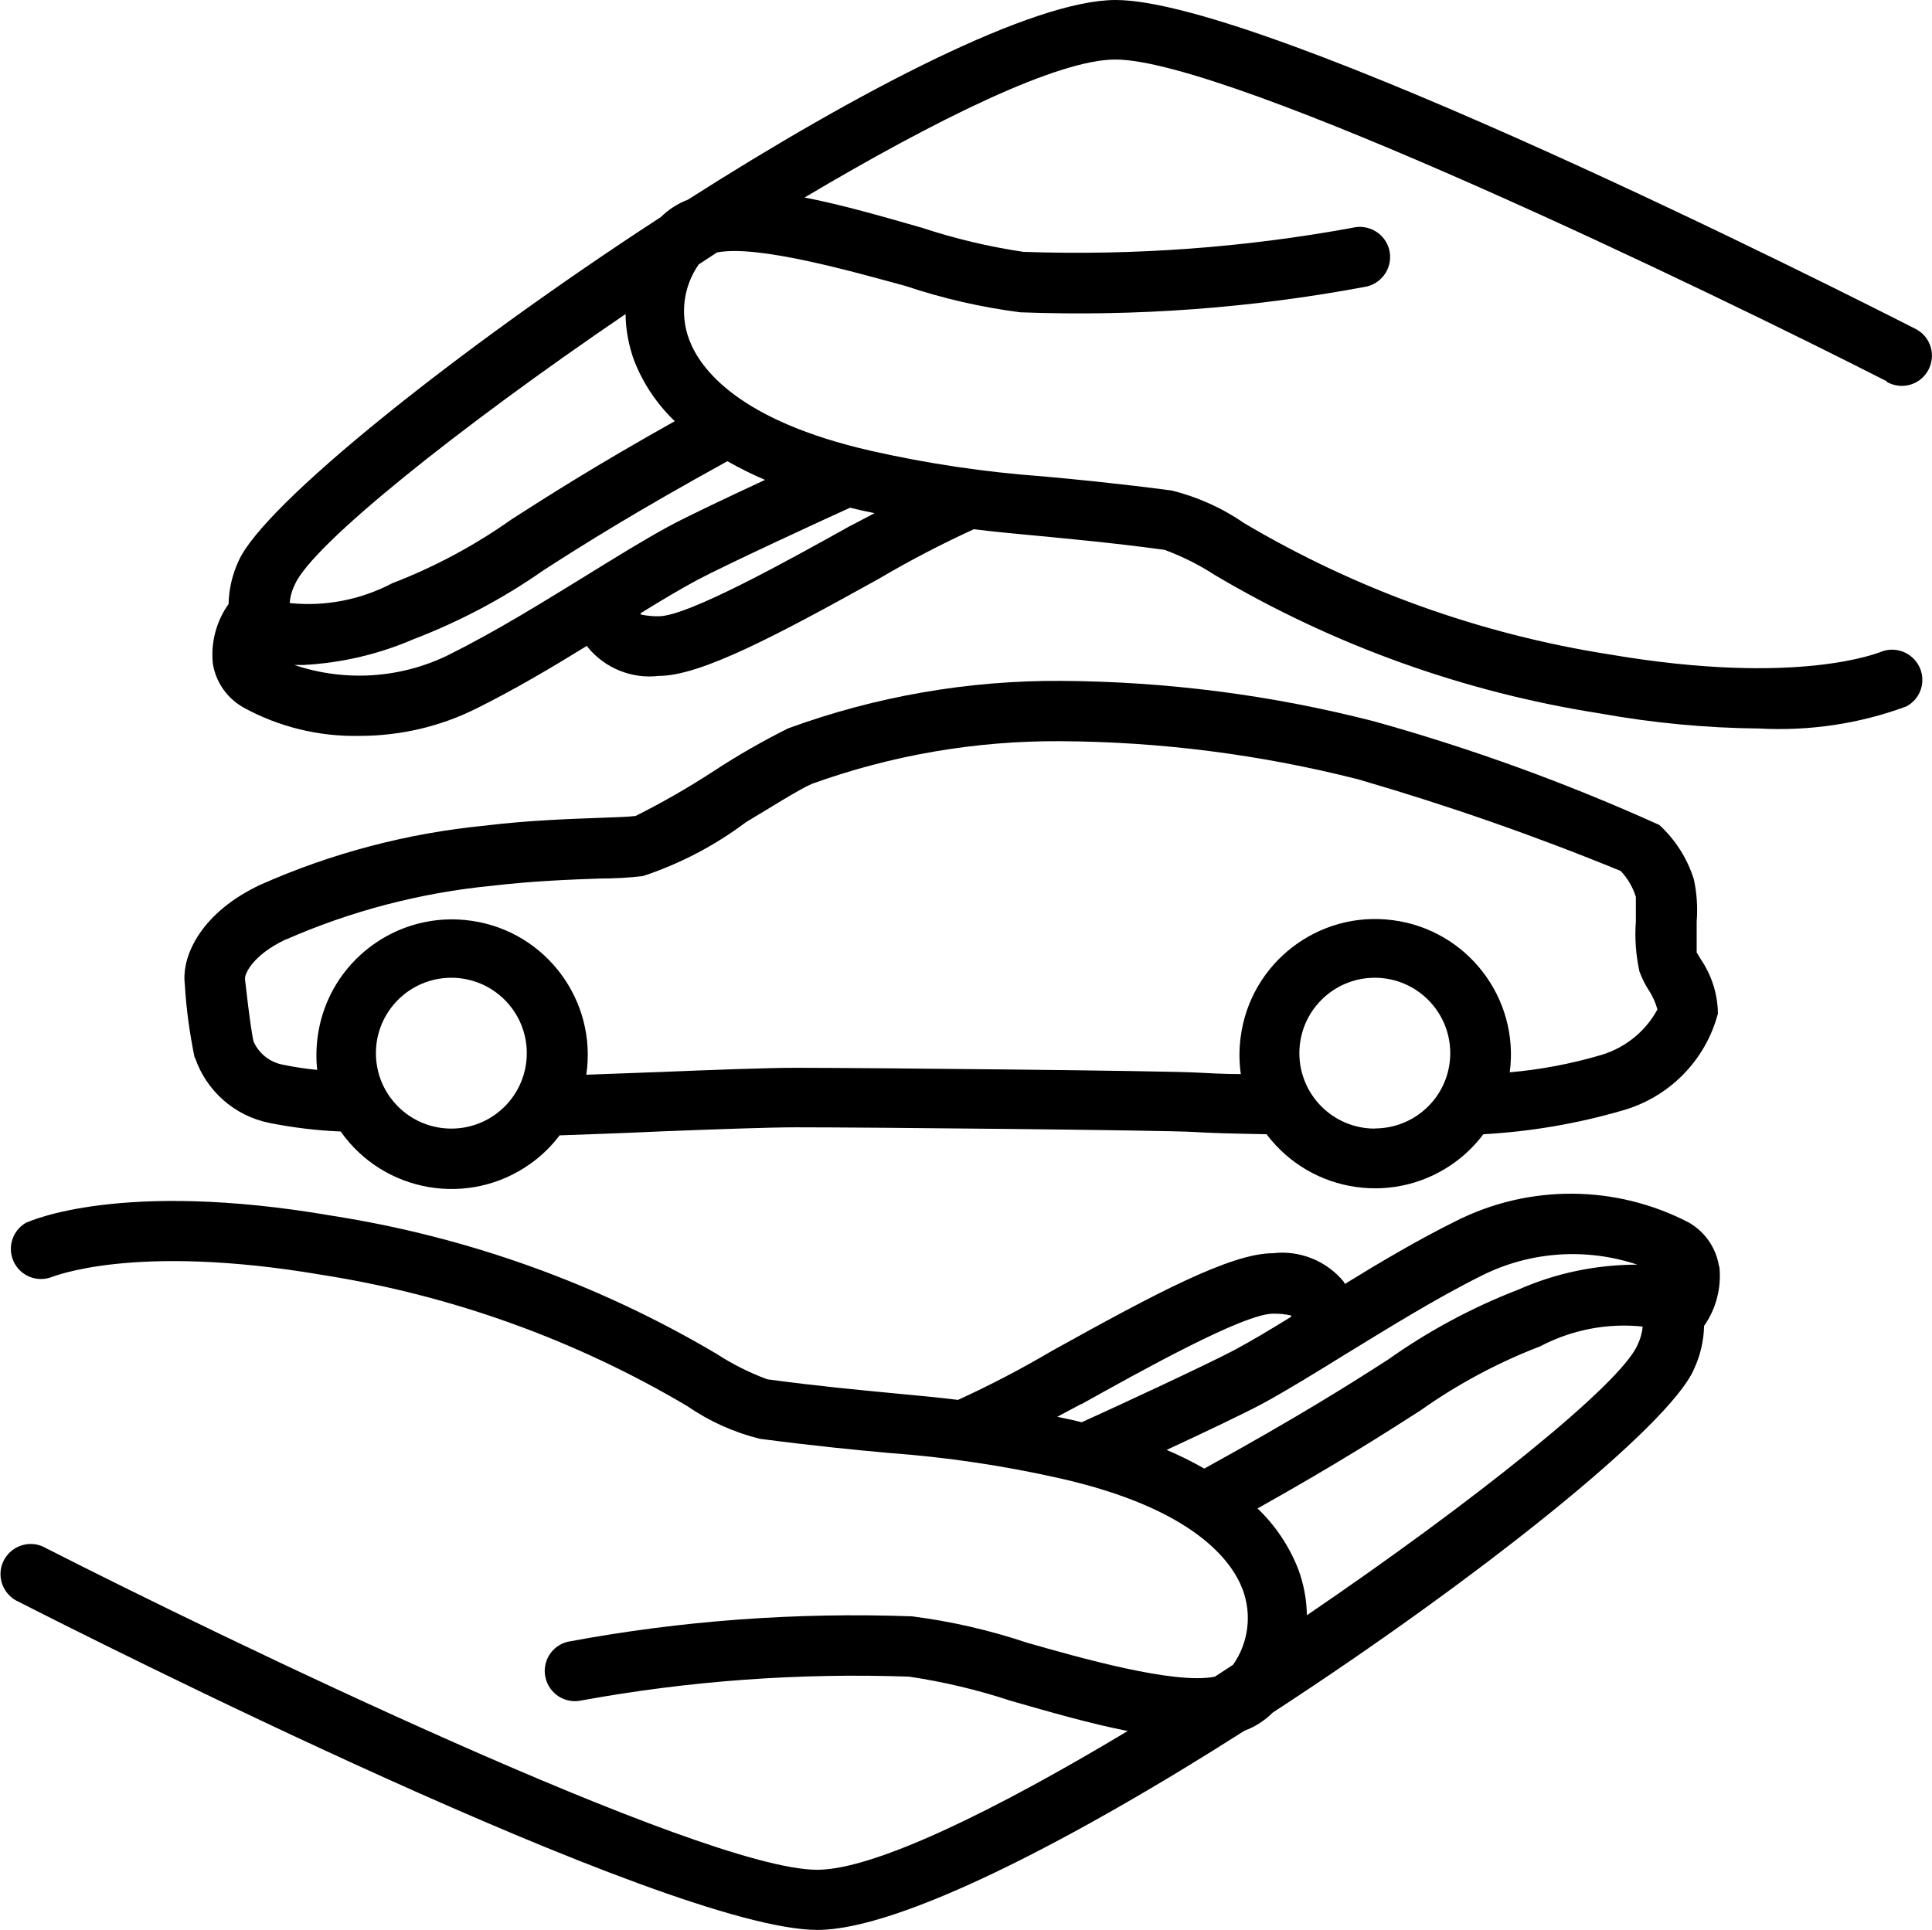
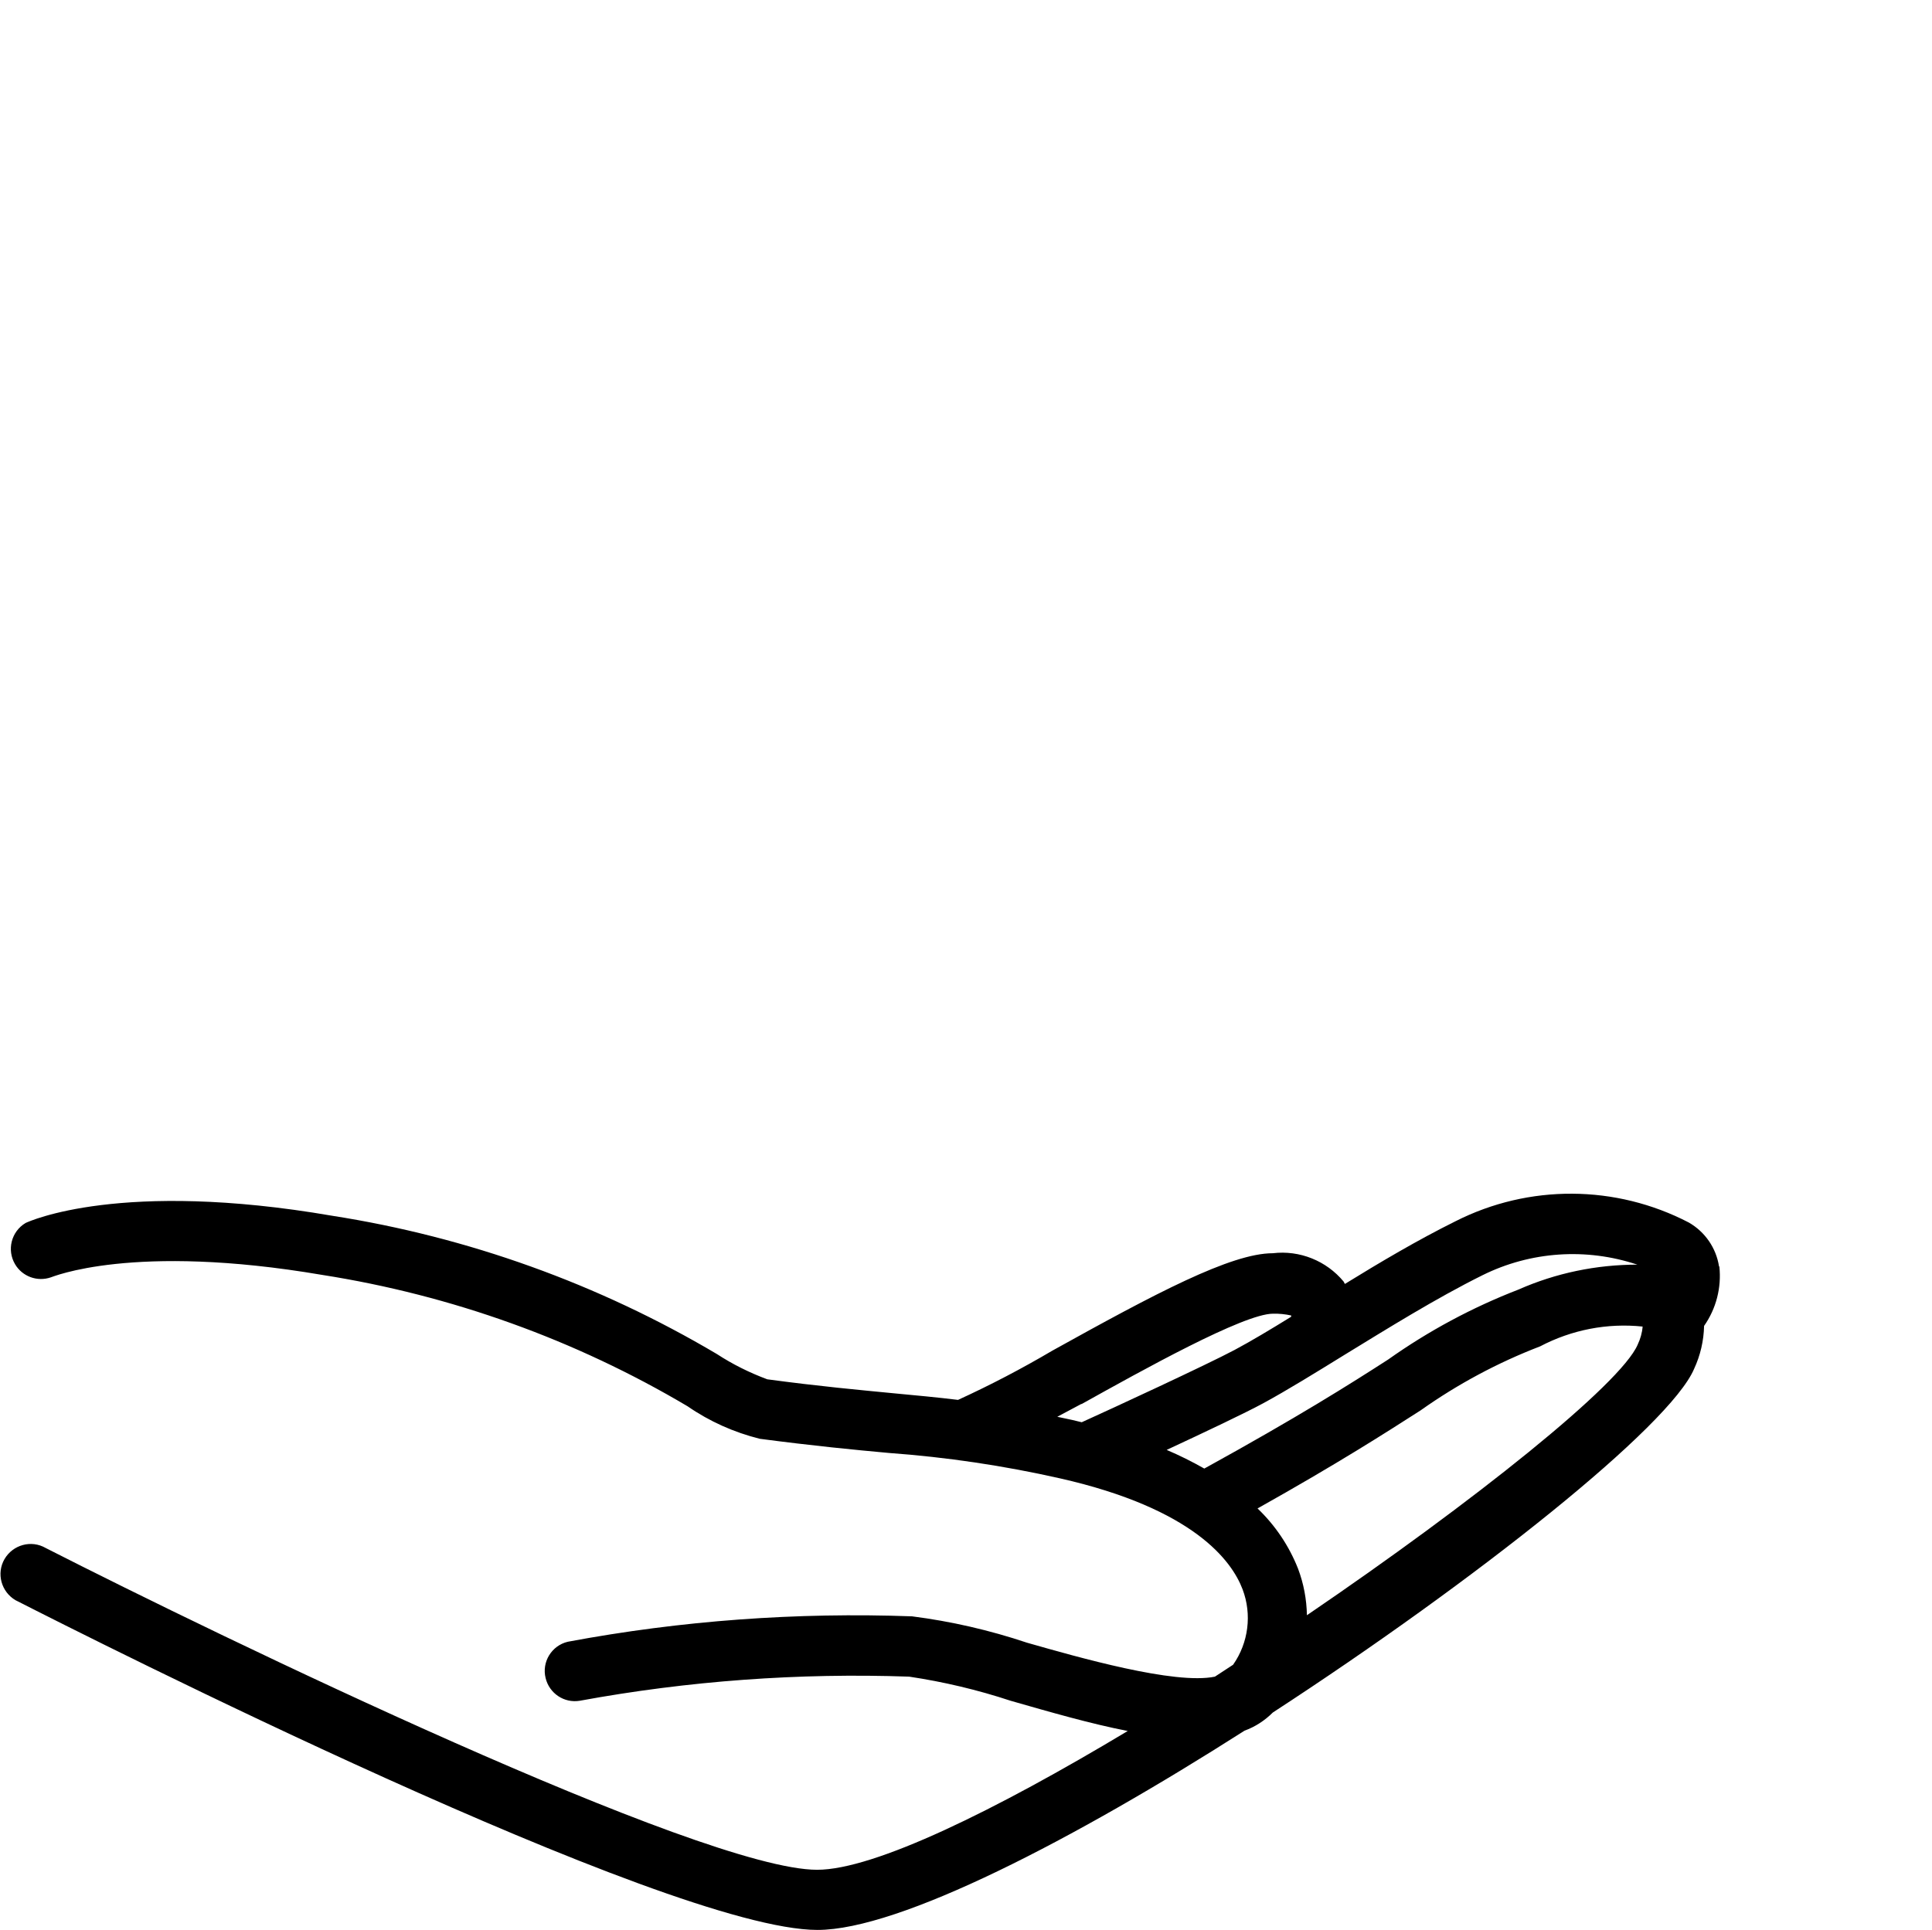
<svg xmlns="http://www.w3.org/2000/svg" id="Ebene_1" data-name="Ebene 1" viewBox="0 0 120.11 120">
  <defs>
    <style>
      .cls-1 {
        fill: #000;
        stroke-width: 0px;
      }
    </style>
  </defs>
  <g id="car_10437480" data-name="car 10437480">
-     <path id="Pfad_316" data-name="Pfad 316" class="cls-1" d="M12.12,65.76c.71,2.09,2.48,3.64,4.64,4.07,1.46.29,2.94.47,4.42.53,2.68,3.81,7.95,4.72,11.76,2.03.71-.5,1.33-1.1,1.85-1.79,2.02-.07,4.25-.15,6.39-.25,3.42-.13,6.64-.25,8.33-.25,4.58,0,22.99.18,24.72.29.85.06,2.34.1,4.51.14,2.8,3.72,8.09,4.47,11.81,1.67.63-.47,1.19-1.04,1.67-1.67,2.91-.16,5.79-.65,8.59-1.46,2.93-.81,5.21-3.1,5.99-6.04-.01-1.21-.39-2.39-1.07-3.39-.09-.16-.18-.3-.25-.41v-1.93c.07-.88.01-1.78-.18-2.64-.41-1.29-1.15-2.45-2.14-3.36-5.75-2.6-11.68-4.76-17.76-6.45-6.34-1.63-12.85-2.47-19.4-2.51-5.8-.04-11.55.96-17,2.95-1.58.79-3.12,1.67-4.6,2.64-1.58,1.03-3.21,1.97-4.89,2.81-.46.06-1.32.08-2.33.12-1.83.07-4.33.15-7.03.48-4.82.47-9.54,1.71-13.97,3.68-3.54,1.66-4.92,4.3-4.69,6.2.09,1.53.3,3.05.61,4.55h0ZM28.06,70.18c-2.59,0-4.69-2.1-4.69-4.69,0-2.59,2.1-4.69,4.69-4.69s4.69,2.1,4.69,4.69-2.1,4.69-4.69,4.69h0ZM85.47,70.18c-2.59,0-4.69-2.1-4.69-4.69s2.1-4.69,4.69-4.69,4.69,2.1,4.69,4.69c0,2.59-2.1,4.68-4.69,4.68h0ZM17.76,58.43c4.07-1.79,8.4-2.92,12.83-3.35,2.55-.3,4.96-.39,6.72-.45.89,0,1.77-.05,2.65-.15,2.3-.76,4.47-1.89,6.41-3.35,1.57-.94,3.34-2.06,4.11-2.39,4.94-1.78,10.16-2.68,15.42-2.65,6.25.03,12.47.83,18.53,2.37,5.54,1.61,10.99,3.51,16.33,5.7.43.46.75,1.01.94,1.61v1.54c-.08,1.04,0,2.08.22,3.09.15.41.34.8.57,1.16.25.37.43.78.55,1.21-.73,1.35-1.96,2.35-3.42,2.81-1.88.56-3.81.93-5.76,1.1.61-4.62-2.65-8.86-7.27-9.46-4.62-.61-8.86,2.65-9.46,7.27-.1.76-.1,1.54.01,2.3-1.23,0-2.12-.07-2.67-.09-1.94-.12-20.84-.3-24.97-.3-1.74,0-5.01.12-8.44.26l-4.61.17c.68-4.61-2.51-8.9-7.12-9.57-4.61-.68-8.9,2.51-9.57,7.12-.1.71-.12,1.43-.04,2.15-.73-.07-1.45-.18-2.17-.33-.79-.16-1.45-.69-1.78-1.42-.07-.23-.25-1.31-.54-3.9-.03-.29.44-1.47,2.53-2.46h0Z" />
-     <path id="Pfad_317" data-name="Pfad 317" class="cls-1" d="M106.87,78.75c-.18-1.15-.87-2.15-1.88-2.73-4.54-2.36-9.94-2.39-14.5-.08-2.34,1.16-4.69,2.55-6.88,3.9l-.08-.15c-1.07-1.29-2.73-1.96-4.4-1.76-2.6,0-7.32,2.51-13.71,6.06-1.9,1.12-3.85,2.14-5.86,3.06-1.31-.16-2.6-.28-3.99-.41-2.16-.21-4.6-.43-7.87-.87-1.1-.41-2.15-.93-3.13-1.57-7.36-4.36-15.48-7.28-23.92-8.6-13.12-2.26-18.83.34-19.06.45-.89.53-1.18,1.68-.65,2.57.45.76,1.38,1.1,2.22.81.05,0,5.04-2.17,16.88-.15,8.02,1.26,15.73,4.03,22.71,8.17,1.36.94,2.88,1.62,4.49,2.02,3.35.44,5.83.68,8.02.88,3.58.26,7.14.79,10.64,1.58,8.31,1.88,10.68,5.13,11.35,6.9.59,1.56.37,3.32-.59,4.69l-1.13.74c-2.49.52-8.52-1.21-11.68-2.11-2.33-.78-4.72-1.33-7.15-1.64-7.17-.26-14.35.26-21.4,1.58-1.01.24-1.63,1.26-1.38,2.26.23.95,1.15,1.57,2.12,1.41,6.75-1.24,13.62-1.74,20.48-1.5,2.14.32,4.25.82,6.31,1.5,2.48.71,4.97,1.43,7.28,1.88-8.21,4.93-15.75,8.63-19.31,8.63-7.16,0-37.05-14.45-47.96-20.01-.9-.52-2.04-.2-2.56.69-.52.9-.2,2.04.69,2.56.05.03.11.06.16.08,4.1,2.09,40.32,20.42,49.69,20.42,5.11,0,15.94-5.62,26.55-12.39.66-.24,1.26-.63,1.76-1.13,12.67-8.25,24.68-17.81,26.19-21.37.39-.84.6-1.75.62-2.67.75-1.07,1.09-2.38.95-3.69h0ZM92.16,79.3c3-1.49,6.46-1.72,9.63-.66-2.54,0-5.06.52-7.39,1.55-2.87,1.11-5.59,2.57-8.1,4.35-2.39,1.54-5.62,3.58-11.43,6.78-.76-.43-1.54-.82-2.34-1.16,2.3-1.07,4.88-2.29,6.02-2.91,1.47-.8,3.22-1.88,5.05-3.01,2.65-1.62,5.66-3.5,8.56-4.94ZM67.24,87.31c3.75-2.09,10.08-5.62,11.9-5.62.38-.01.76.03,1.13.11v.08c-1.28.79-2.48,1.51-3.51,2.06-1.77.94-7.65,3.66-9.51,4.5l-.58-.14-.94-.2,1.5-.8ZM101.81,83.62c-1.06,2.46-10.17,9.75-20.56,16.82-.02-.99-.2-1.96-.55-2.89-.56-1.42-1.42-2.7-2.52-3.75,5.01-2.81,7.94-4.69,10.14-6.1,2.3-1.63,4.8-2.97,7.43-3.98,1.96-1.03,4.17-1.46,6.37-1.23-.03.39-.14.77-.31,1.13h0Z" />
-     <path id="Pfad_318" data-name="Pfad 318" class="cls-1" d="M117.32,23.76c.91.5,2.05.18,2.55-.73s.18-2.05-.73-2.55c-.04-.02-.08-.04-.12-.06C114.93,18.33,78.71,0,69.36,0c-5.12,0-15.94,5.62-26.6,12.42-.63.24-1.2.61-1.68,1.08-12.68,8.25-24.71,17.88-26.25,21.39-.39.84-.6,1.75-.62,2.67-.76,1.07-1.11,2.38-.98,3.69.18,1.15.87,2.15,1.88,2.73,2.21,1.22,4.7,1.83,7.23,1.78,2.52,0,5.01-.57,7.27-1.7,2.34-1.16,4.69-2.55,6.88-3.9l.07.11c1.07,1.29,2.73,1.96,4.4,1.76,2.6,0,7.32-2.51,13.71-6.06,1.9-1.12,3.86-2.14,5.87-3.06,1.31.16,2.6.28,3.99.41,2.16.21,4.6.43,7.87.87,1.1.41,2.15.93,3.13,1.57,7.36,4.36,15.48,7.28,23.92,8.6,3.27.59,6.59.91,9.91.94,3.11.17,6.23-.29,9.15-1.37.92-.48,1.27-1.62.78-2.53-.45-.85-1.48-1.23-2.37-.86-.05,0-5.04,2.17-16.88.15-8.02-1.26-15.73-4.03-22.71-8.17-1.36-.94-2.88-1.62-4.49-2.02-3.35-.44-5.83-.68-8.02-.88-3.58-.26-7.14-.79-10.64-1.58-8.29-1.88-10.66-5.13-11.33-6.91-.59-1.56-.37-3.32.59-4.69l1.13-.74c2.54-.51,8.57,1.23,11.72,2.08,2.33.78,4.72,1.33,7.15,1.64,7.17.27,14.35-.26,21.4-1.58,1.02-.16,1.72-1.13,1.56-2.15-.16-1.02-1.13-1.72-2.15-1.56-.05,0-.1.02-.15.03-6.75,1.24-13.62,1.74-20.48,1.5-2.14-.32-4.25-.82-6.31-1.5-2.48-.71-4.97-1.43-7.29-1.88,8.22-4.88,15.75-8.58,19.32-8.58,7.15,0,37.05,14.45,47.96,20.01v.02ZM27.94,40.7c-3,1.49-6.47,1.72-9.64.65h.56c2.35-.12,4.66-.66,6.82-1.59,2.87-1.1,5.6-2.54,8.11-4.3,2.39-1.54,5.62-3.58,11.43-6.78.76.43,1.54.82,2.34,1.16-2.3,1.07-4.88,2.29-6.02,2.91-1.47.8-3.22,1.88-5.05,3.01-2.65,1.63-5.65,3.5-8.56,4.94h0ZM52.86,32.7c-3.75,2.09-10.08,5.62-11.9,5.62-.38.01-.76-.03-1.13-.11v-.08c1.28-.79,2.48-1.51,3.51-2.06,1.77-.94,7.65-3.66,9.51-4.5l.58.14.94.2-1.5.79ZM39.43,22.44c.56,1.42,1.42,2.7,2.52,3.75-5.01,2.81-7.94,4.69-10.14,6.1-2.3,1.63-4.8,2.97-7.43,3.98-1.96,1.03-4.17,1.46-6.37,1.23.03-.4.14-.79.32-1.15,1.06-2.46,10.17-9.75,20.56-16.82.01.99.2,1.98.54,2.91Z" />
+     <path id="Pfad_317" data-name="Pfad 317" class="cls-1" d="M106.87,78.75c-.18-1.15-.87-2.15-1.88-2.73-4.54-2.36-9.94-2.39-14.5-.08-2.34,1.16-4.69,2.55-6.88,3.9l-.08-.15c-1.07-1.29-2.73-1.96-4.4-1.76-2.6,0-7.32,2.51-13.71,6.06-1.9,1.12-3.85,2.14-5.86,3.06-1.31-.16-2.6-.28-3.99-.41-2.16-.21-4.6-.43-7.87-.87-1.1-.41-2.15-.93-3.13-1.57-7.36-4.36-15.48-7.28-23.92-8.6-13.12-2.26-18.83.34-19.06.45-.89.53-1.18,1.68-.65,2.57.45.76,1.38,1.1,2.22.81.05,0,5.04-2.17,16.88-.15,8.02,1.26,15.73,4.03,22.71,8.17,1.36.94,2.88,1.62,4.49,2.02,3.35.44,5.83.68,8.02.88,3.58.26,7.14.79,10.64,1.58,8.31,1.88,10.68,5.13,11.35,6.9.59,1.56.37,3.32-.59,4.69l-1.13.74c-2.49.52-8.52-1.21-11.68-2.11-2.33-.78-4.72-1.33-7.15-1.64-7.17-.26-14.35.26-21.4,1.58-1.01.24-1.63,1.26-1.38,2.26.23.95,1.15,1.57,2.12,1.41,6.75-1.24,13.62-1.74,20.48-1.5,2.14.32,4.25.82,6.31,1.5,2.48.71,4.97,1.43,7.28,1.88-8.21,4.93-15.75,8.63-19.31,8.63-7.16,0-37.05-14.45-47.96-20.01-.9-.52-2.04-.2-2.56.69-.52.9-.2,2.04.69,2.56.05.03.11.06.16.08,4.1,2.09,40.32,20.42,49.69,20.42,5.11,0,15.94-5.62,26.55-12.39.66-.24,1.26-.63,1.76-1.13,12.67-8.25,24.68-17.81,26.19-21.37.39-.84.6-1.75.62-2.67.75-1.07,1.09-2.38.95-3.69ZM92.16,79.3c3-1.49,6.46-1.72,9.63-.66-2.54,0-5.06.52-7.39,1.55-2.87,1.11-5.59,2.57-8.1,4.35-2.39,1.54-5.62,3.58-11.43,6.78-.76-.43-1.54-.82-2.34-1.16,2.3-1.07,4.88-2.29,6.02-2.91,1.47-.8,3.22-1.88,5.05-3.01,2.65-1.62,5.66-3.5,8.56-4.94ZM67.24,87.31c3.75-2.09,10.08-5.62,11.9-5.62.38-.01.76.03,1.13.11v.08c-1.28.79-2.48,1.51-3.51,2.06-1.77.94-7.65,3.66-9.51,4.5l-.58-.14-.94-.2,1.5-.8ZM101.81,83.62c-1.06,2.46-10.17,9.75-20.56,16.82-.02-.99-.2-1.96-.55-2.89-.56-1.42-1.42-2.7-2.52-3.75,5.01-2.81,7.94-4.69,10.14-6.1,2.3-1.63,4.8-2.97,7.43-3.98,1.96-1.03,4.17-1.46,6.37-1.23-.03.39-.14.77-.31,1.13h0Z" />
  </g>
</svg>